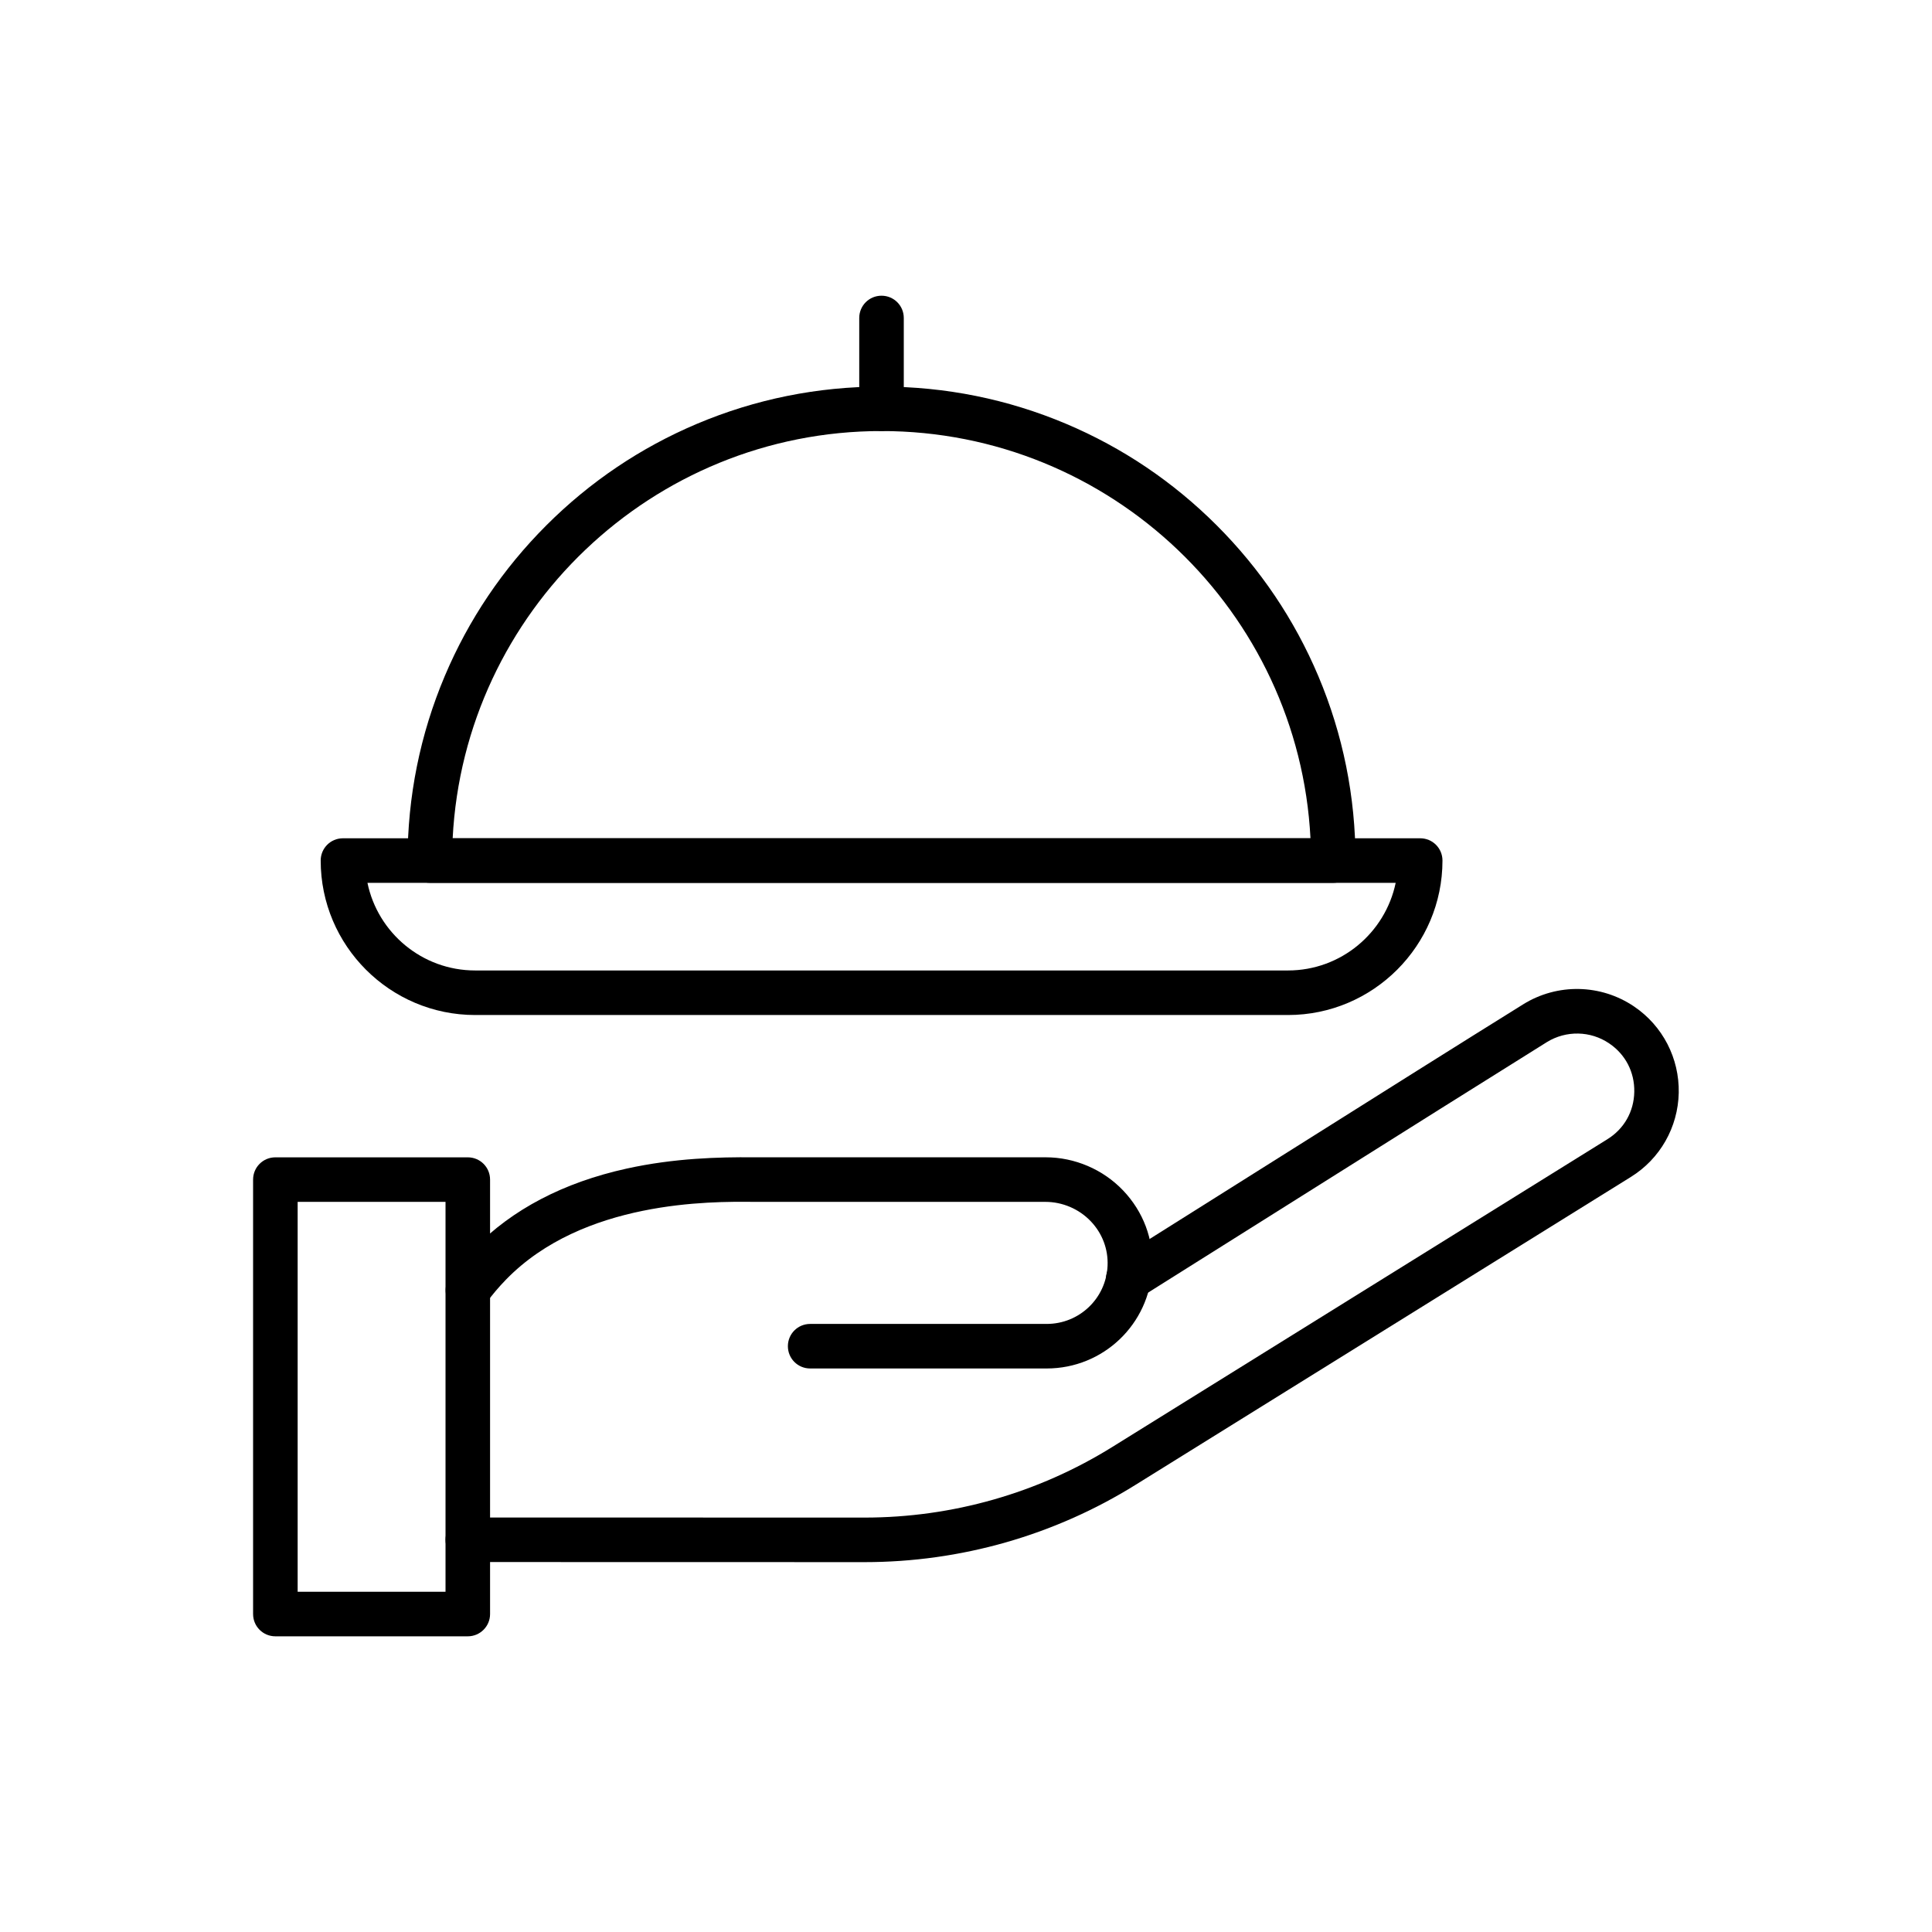
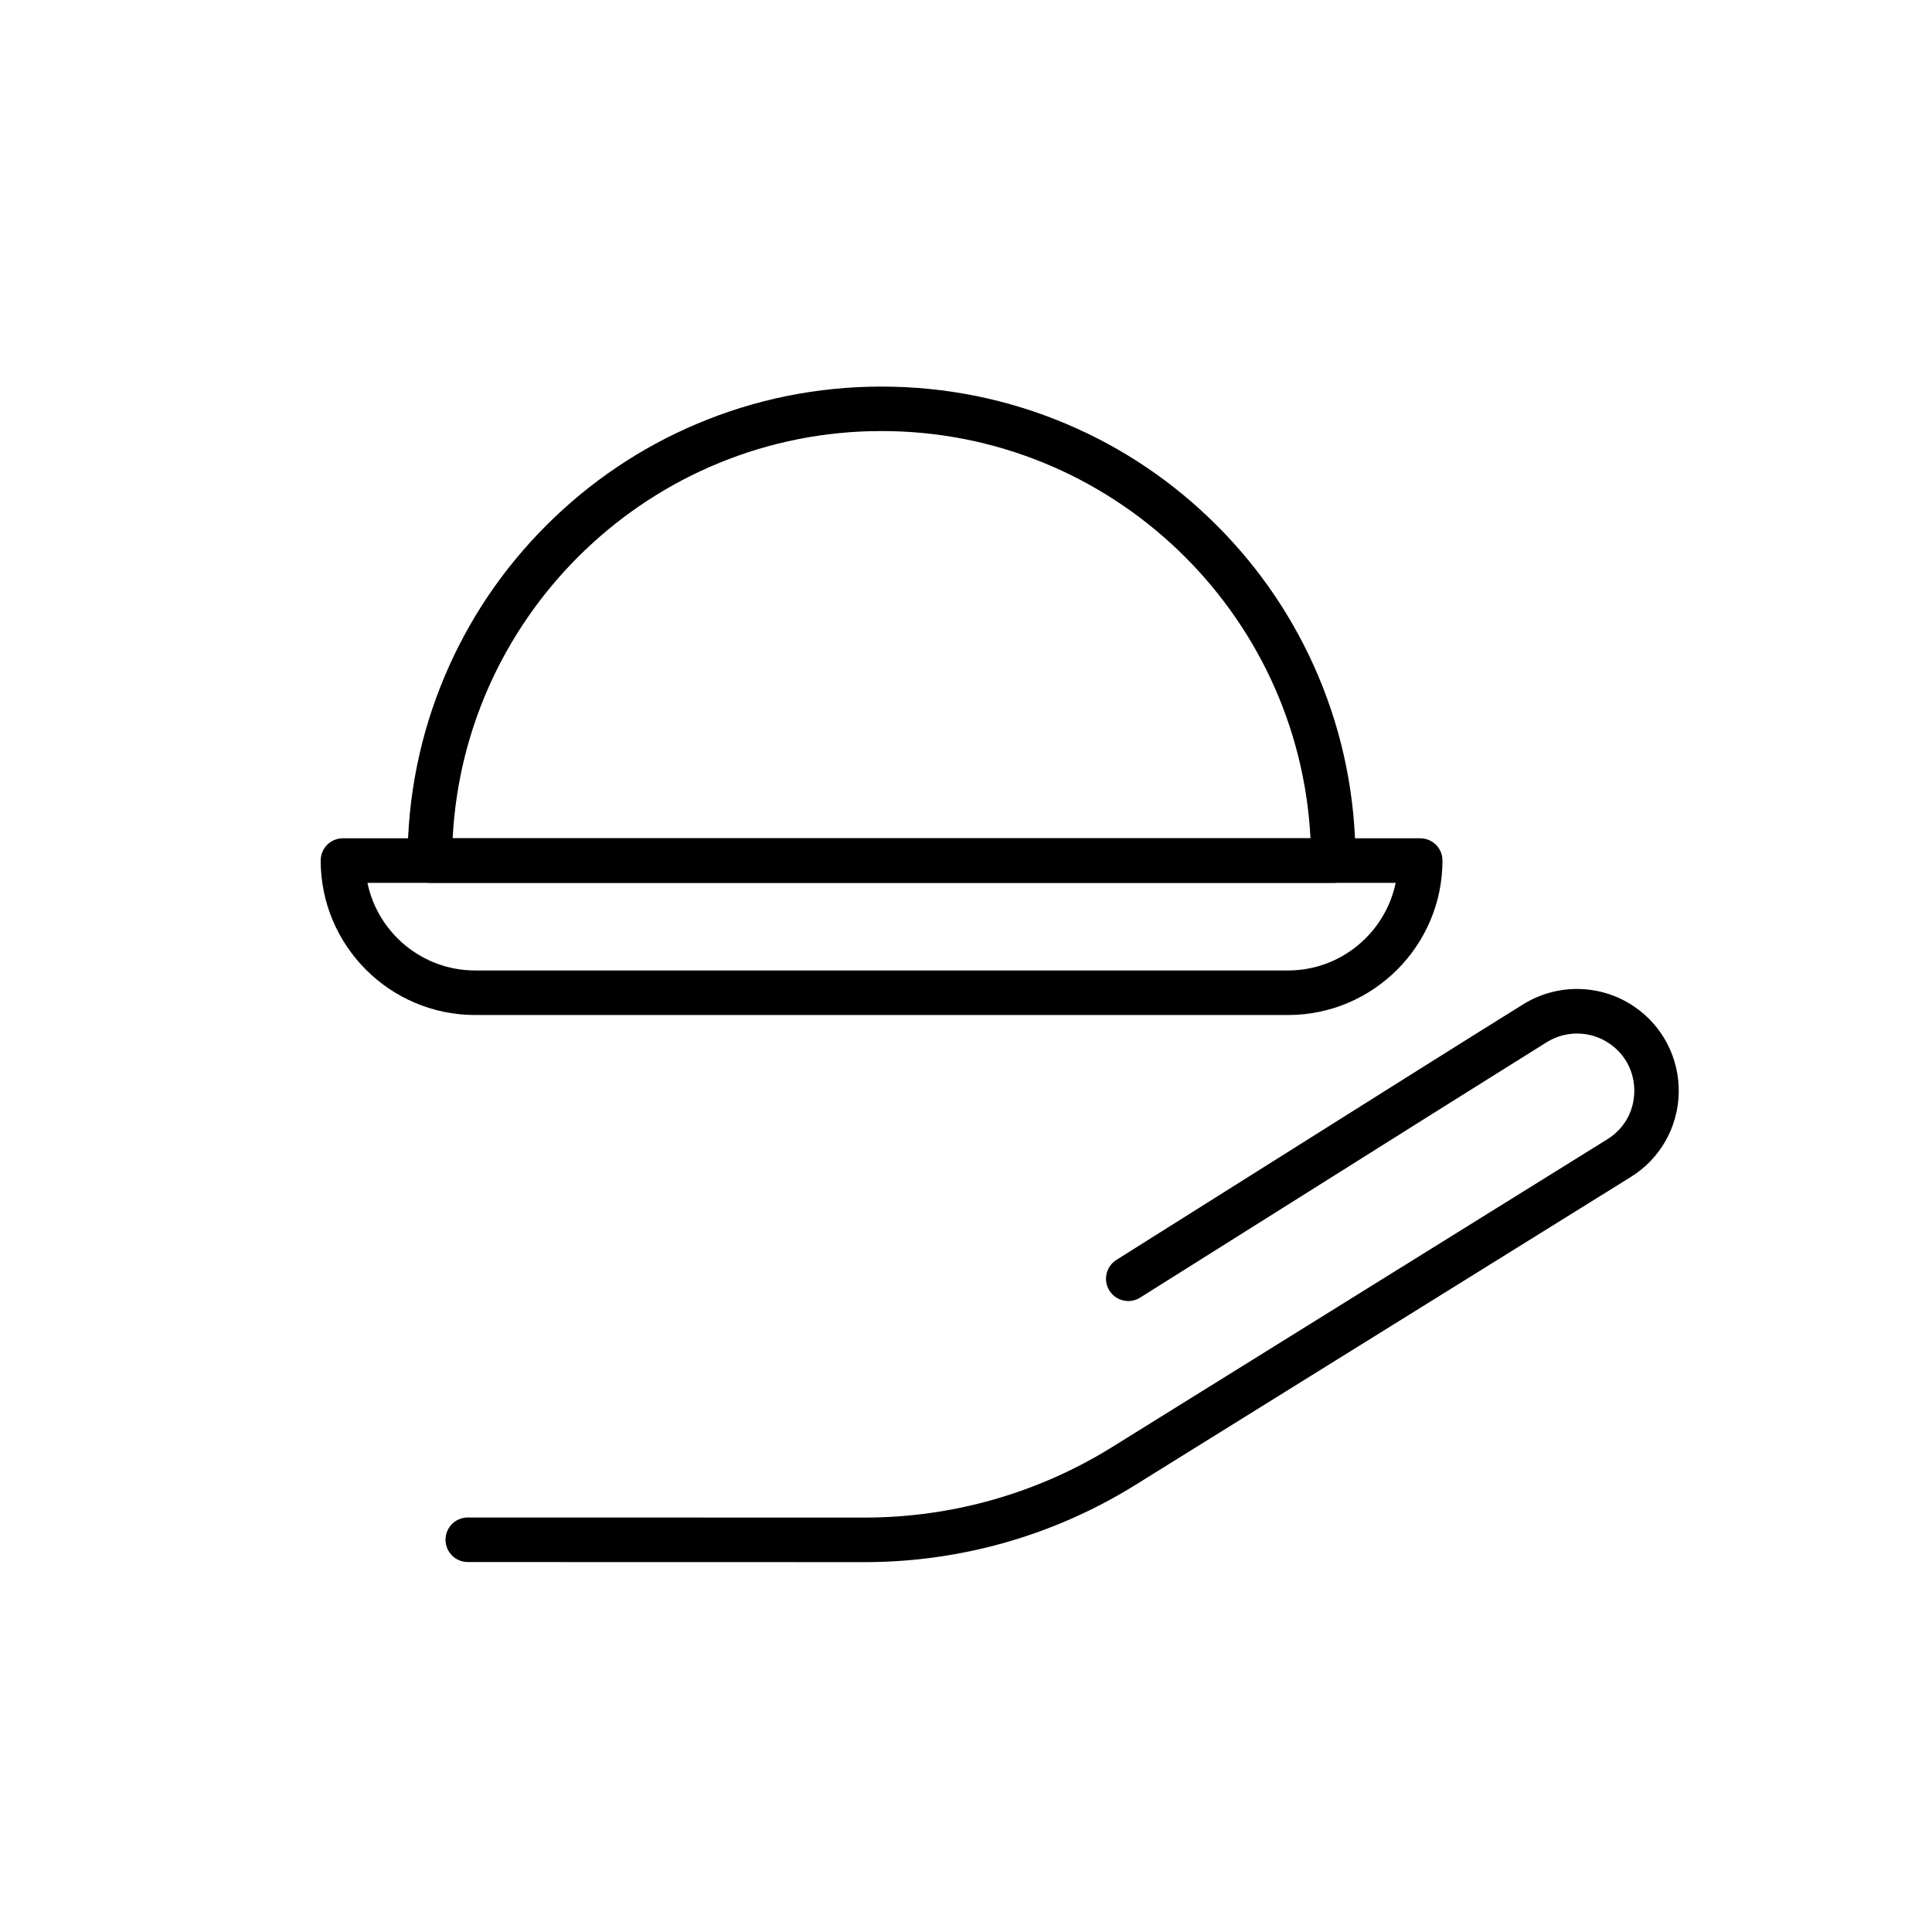
<svg xmlns="http://www.w3.org/2000/svg" fill="#000000" width="800px" height="800px" version="1.1" viewBox="144 144 512 512">
  <g>
    <path d="m373.11 557.98-105.14-0.023c-3.273 0-5.902-2.656-5.902-5.902 0-3.273 2.633-5.902 5.902-5.902l105.12 0.023h0.023c23.246 0 45.977-6.469 65.707-18.746l131.12-81.5c4.453-2.754 7.059-7.332 7.16-12.57 0.098-5.215-2.312-9.914-6.641-12.84-4.945-3.371-11.438-3.492-16.531-0.344-15.816 9.863-37.441 23.469-64.82 40.688-13.113 8.242-27.453 17.27-42.953 27.012-2.754 1.746-6.394 0.91-8.145-1.844-1.746-2.754-0.91-6.394 1.844-8.145 15.5-9.742 29.84-18.77 42.926-27.012 27.379-17.246 49.004-30.848 64.871-40.715 9.055-5.633 20.59-5.41 29.422 0.59 7.578 5.141 11.98 13.703 11.809 22.852-0.195 9.152-4.945 17.516-12.742 22.336l-131.12 81.5c-21.574 13.457-46.469 20.543-71.906 20.543z" />
-     <path d="m421.38 506.66h-62.68c-3.273 0-5.902-2.633-5.902-5.902 0-3.273 2.633-5.902 5.902-5.902h62.68c8.66 0 15.742-6.766 16.137-15.398 0.195-4.379-1.379-8.586-4.453-11.809-3.125-3.273-7.504-5.141-12.031-5.141l-77.461-0.004h-0.051c-11.121-0.098-44.969-0.418-65.41 20.59-1.918 1.969-3.715 4.082-5.34 6.32-1.918 2.633-5.609 3.223-8.242 1.305-2.633-1.918-3.223-5.609-1.305-8.242 1.969-2.68 4.133-5.266 6.422-7.625 10.086-10.355 23.664-17.465 40.395-21.156 12.719-2.805 24.625-3.074 33.555-3h77.492c7.723 0 15.227 3.199 20.566 8.809 5.312 5.586 8.07 12.867 7.699 20.492-0.715 14.953-12.988 26.664-27.973 26.664z" />
-     <path d="m267.97 577.64h-50.996c-3.273 0-5.902-2.633-5.902-5.902v-115.13c0-3.273 2.633-5.902 5.902-5.902h50.996c3.273 0 5.902 2.633 5.902 5.902v115.13c0.004 3.246-2.629 5.902-5.902 5.902zm-45.09-11.809h39.188v-103.32h-39.188z" />
    <path d="m497.34 377.96h-239.43c-3.273 0-5.902-2.633-5.902-5.902 0-16.949 3.32-33.406 9.863-48.906 6.32-14.957 15.375-28.387 26.914-39.926 11.539-11.539 24.969-20.59 39.926-26.914 15.5-6.543 31.957-9.863 48.906-9.863 16.949 0 33.406 3.32 48.906 9.863 14.957 6.32 28.387 15.375 39.926 26.914 11.539 11.539 20.59 24.969 26.914 39.926 6.543 15.5 9.863 31.957 9.863 48.906 0.02 3.246-2.613 5.902-5.887 5.902zm-233.38-11.809h227.33c-3.074-60.023-52.891-107.92-113.68-107.92-60.762 0-110.58 47.898-113.65 107.92z" />
-     <path d="m377.61 258.23c-3.273 0-5.902-2.633-5.902-5.902v-24.059c0-3.273 2.633-5.902 5.902-5.902 3.273 0 5.902 2.633 5.902 5.902v24.059c0 3.246-2.633 5.902-5.902 5.902z" />
+     <path d="m377.61 258.23c-3.273 0-5.902-2.633-5.902-5.902v-24.059v24.059c0 3.246-2.633 5.902-5.902 5.902z" />
    <path d="m485.34 412.99h-215.42c-22.582 0-40.934-18.375-40.934-40.934 0-3.273 2.633-5.902 5.902-5.902h285.48c3.273 0 5.902 2.633 5.902 5.902 0 22.555-18.375 40.934-40.934 40.934zm-243.96-35.031c2.731 13.234 14.488 23.223 28.535 23.223h215.42c14.047 0 25.781-9.988 28.535-23.223z" />
  </g>
</svg>